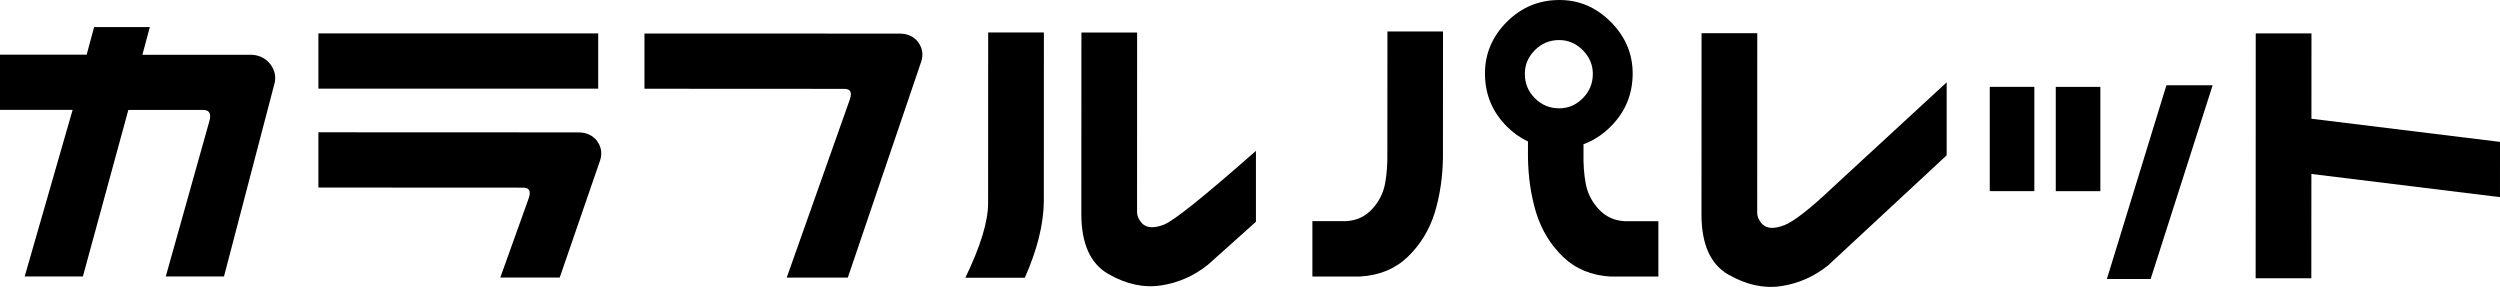
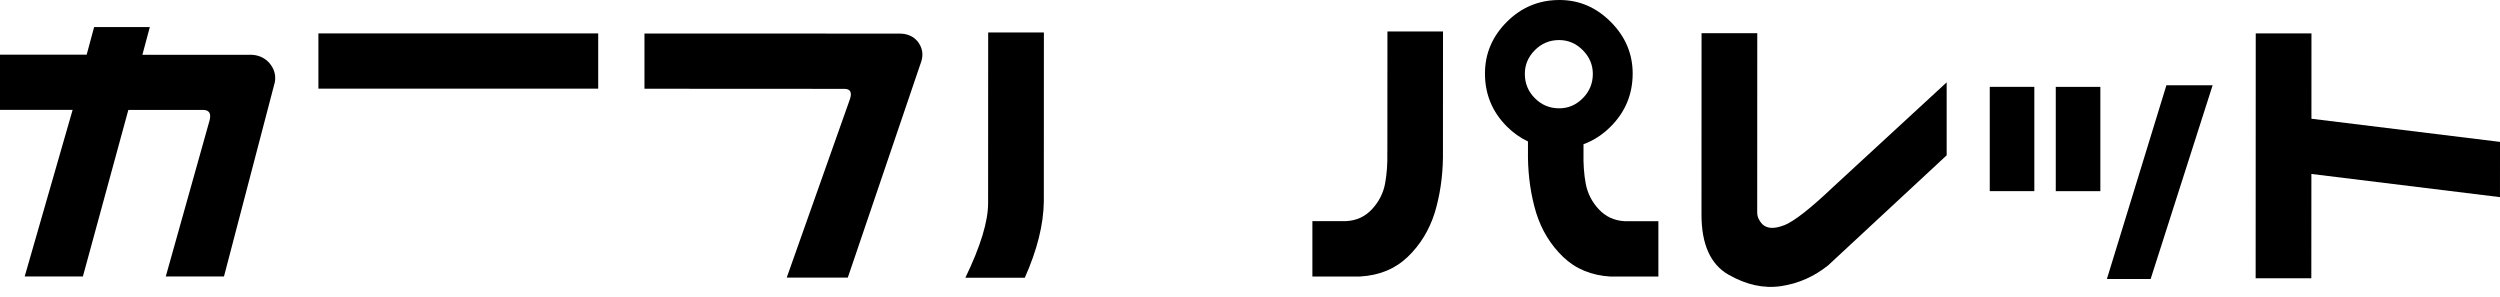
<svg xmlns="http://www.w3.org/2000/svg" width="185" height="22" viewBox="0 0 185 22" fill="none">
  <path d="M18.507 4.053H10.537L11.088 2.002H6.965L6.414 4.045H0V8.131H5.374L1.827 20.458H6.134L9.497 8.136H15.084C15.492 8.158 15.633 8.414 15.511 8.9L12.267 20.46H16.574L20.334 6.096C20.436 5.567 20.295 5.078 19.907 4.631C19.54 4.244 19.073 4.05 18.502 4.05L18.507 4.053Z" fill="black" />
-   <path d="M42.8 9.797L23.561 9.789V13.877L38.767 13.885C39.174 13.905 39.295 14.16 39.134 14.647L37.024 20.535H41.42L44.416 11.844C44.58 11.316 44.488 10.827 44.143 10.38C43.818 9.993 43.369 9.799 42.8 9.799V9.797Z" fill="black" />
  <path d="M44.267 2.472H23.562V6.56H44.267V2.472Z" fill="black" />
  <path d="M66.562 2.486L47.69 2.479V6.567L62.528 6.575C62.935 6.595 63.057 6.85 62.895 7.337L58.217 20.544H62.737L68.18 4.532C68.344 4.003 68.252 3.514 67.905 3.067C67.579 2.68 67.133 2.486 66.562 2.486Z" fill="black" />
-   <path d="M84.51 16.528C84.267 16.263 84.142 15.98 84.142 15.674L84.147 2.405H80.025L80.019 15.826C80.019 18.023 80.68 19.502 82.003 20.267C83.326 21.031 84.629 21.314 85.912 21.123C87.196 20.929 88.355 20.418 89.395 19.584L92.939 16.412V11.164C89.132 14.518 86.863 16.337 86.131 16.623C85.396 16.908 84.857 16.876 84.512 16.531L84.51 16.528Z" fill="black" />
  <path d="M73.12 15.029C73.12 16.392 72.559 18.231 71.438 20.55H75.836C76.752 18.497 77.221 16.618 77.243 14.908L77.248 2.4H73.125L73.12 15.027V15.029Z" fill="black" />
  <path d="M132.019 16.67C131.284 16.956 130.746 16.924 130.4 16.579C130.157 16.313 130.033 16.03 130.033 15.725L130.038 2.455H125.915L125.91 15.876C125.91 18.073 126.57 19.552 127.893 20.317C129.216 21.079 130.52 21.364 131.803 21.173C133.086 20.98 134.245 20.468 135.285 19.634L144.053 11.493V6.094L135.715 13.779C133.985 15.424 132.751 16.39 132.019 16.675V16.67Z" fill="black" />
  <path d="M150.541 6.427H147.242V14.144H150.541V6.427Z" fill="black" />
  <path d="M155.426 6.429H152.127V14.146H155.426V6.429Z" fill="black" />
  <path d="M155.91 20.647H159.147L163.734 6.312L160.314 6.31L155.91 20.647Z" fill="black" />
  <path d="M171.046 8.787L171.048 2.47H166.925L166.918 20.59L171.038 20.593L171.043 12.873L184.998 14.588L185.001 10.5L171.046 8.787Z" fill="black" />
  <path d="M102.662 11.284C102.682 12.121 102.625 12.89 102.494 13.595C102.36 14.297 102.042 14.925 101.533 15.476C101.024 16.028 100.386 16.323 99.614 16.363H97.117V20.461H100.649C102.072 20.381 103.243 19.897 104.169 19.011C105.093 18.125 105.76 17.038 106.167 15.755C106.555 14.469 106.758 13.104 106.778 11.656L106.783 2.326H102.67L102.665 11.287L102.662 11.284Z" fill="black" />
  <path d="M118.306 15.484C117.798 14.933 117.48 14.305 117.346 13.602C117.214 12.898 117.16 12.128 117.179 11.292V10.671C117.912 10.405 118.584 9.974 119.197 9.36C120.275 8.278 120.816 6.973 120.818 5.446C120.818 3.981 120.28 2.711 119.202 1.626C118.125 0.544 116.862 0 115.402 0C113.881 0 112.582 0.541 111.503 1.621C110.425 2.703 109.887 3.974 109.887 5.439C109.887 6.965 110.423 8.271 111.5 9.353C111.979 9.835 112.503 10.202 113.069 10.467V11.652C113.089 13.099 113.29 14.466 113.677 15.752C114.082 17.038 114.747 18.123 115.67 19.011C116.594 19.9 117.768 20.384 119.188 20.466H122.72V16.368H120.223C119.451 16.326 118.813 16.03 118.304 15.479L118.306 15.484ZM113.58 3.711C114.077 3.212 114.675 2.964 115.375 2.964C116.045 2.964 116.628 3.214 117.125 3.711C117.621 4.21 117.87 4.796 117.87 5.468C117.87 6.171 117.621 6.771 117.125 7.27C116.628 7.769 116.048 8.018 115.375 8.015C114.675 8.015 114.077 7.767 113.58 7.268C113.084 6.769 112.838 6.168 112.838 5.466C112.838 4.791 113.086 4.207 113.583 3.708L113.58 3.711Z" fill="black" />
</svg>